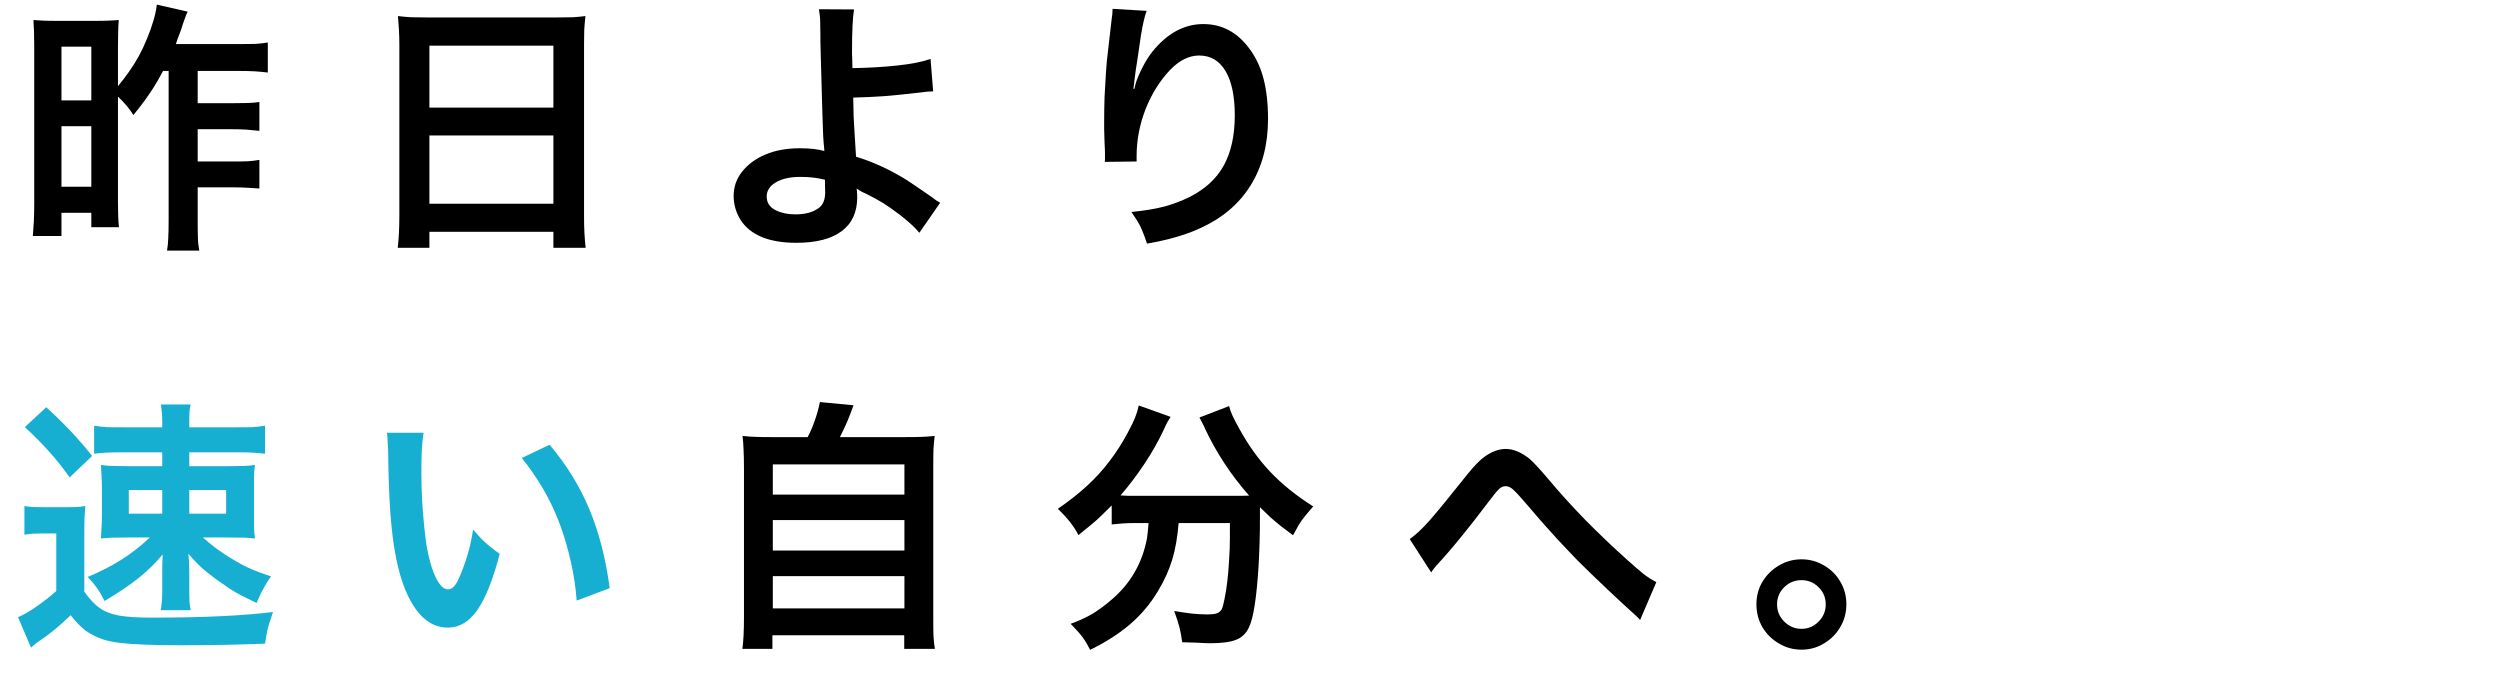
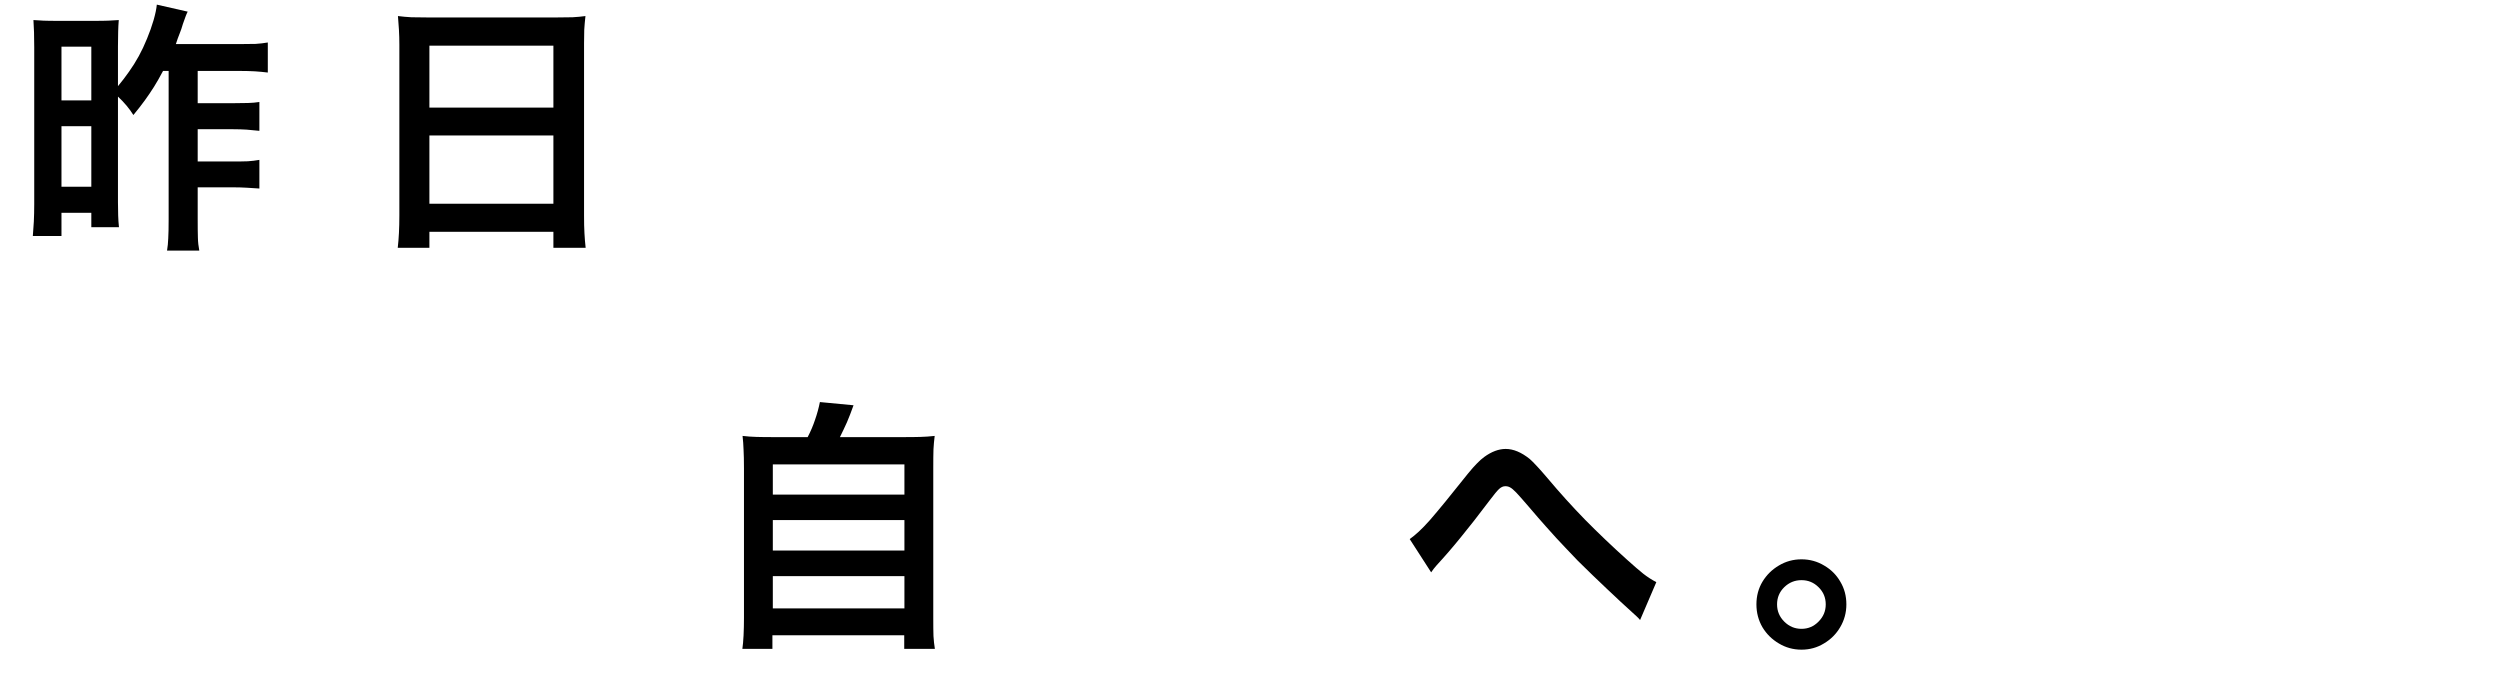
<svg xmlns="http://www.w3.org/2000/svg" width="260" zoomAndPan="magnify" viewBox="0 0 194.88 52.5" height="70" preserveAspectRatio="xMidYMid meet" version="1.0">
  <defs>
    <g />
  </defs>
  <g fill="#000000" fill-opacity="1">
    <g transform="translate(0.86, 17.83)">
      <g>
        <path d="M 12.234 -12.297 L 11.797 -12.297 C 11.555 -11.836 11.32 -11.426 11.094 -11.062 C 10.863 -10.695 10.625 -10.344 10.375 -10 C 10.125 -9.656 9.828 -9.273 9.484 -8.859 C 9.18 -9.348 8.781 -9.828 8.281 -10.297 L 8.281 -2.062 C 8.281 -1.676 8.285 -1.332 8.297 -1.031 C 8.305 -0.727 8.328 -0.422 8.359 -0.109 L 6.203 -0.109 L 6.203 -1.234 L 3.875 -1.234 L 3.875 0.578 L 1.641 0.578 C 1.672 0.234 1.695 -0.141 1.719 -0.547 C 1.738 -0.961 1.75 -1.414 1.75 -1.906 L 1.75 -14.141 C 1.75 -14.586 1.742 -14.977 1.734 -15.312 C 1.723 -15.645 1.707 -15.961 1.688 -16.266 C 1.914 -16.254 2.176 -16.238 2.469 -16.219 C 2.758 -16.207 3.125 -16.203 3.562 -16.203 L 6.453 -16.203 C 6.891 -16.203 7.25 -16.207 7.531 -16.219 C 7.82 -16.238 8.094 -16.254 8.344 -16.266 C 8.32 -15.973 8.305 -15.672 8.297 -15.359 C 8.285 -15.047 8.281 -14.664 8.281 -14.219 L 8.281 -11.109 C 8.594 -11.484 8.879 -11.859 9.141 -12.234 C 9.41 -12.609 9.664 -13.016 9.906 -13.453 C 10.133 -13.867 10.348 -14.32 10.547 -14.812 C 10.754 -15.312 10.926 -15.797 11.062 -16.266 C 11.195 -16.734 11.281 -17.133 11.312 -17.469 L 13.719 -16.922 C 13.664 -16.816 13.613 -16.695 13.562 -16.562 C 13.52 -16.426 13.445 -16.223 13.344 -15.953 C 13.27 -15.691 13.188 -15.445 13.094 -15.219 C 13 -14.988 12.898 -14.711 12.797 -14.391 L 17.734 -14.391 C 18.273 -14.391 18.703 -14.395 19.016 -14.406 C 19.336 -14.426 19.656 -14.461 19.969 -14.516 L 19.969 -12.172 C 19.656 -12.211 19.32 -12.242 18.969 -12.266 C 18.625 -12.285 18.223 -12.297 17.766 -12.297 L 14.5 -12.297 L 14.5 -9.781 L 17.281 -9.781 C 17.738 -9.781 18.125 -9.785 18.438 -9.797 C 18.75 -9.805 19.039 -9.832 19.312 -9.875 L 19.312 -7.625 C 18.969 -7.664 18.633 -7.695 18.312 -7.719 C 17.988 -7.738 17.645 -7.75 17.281 -7.75 L 14.5 -7.75 L 14.5 -5.234 L 17.203 -5.234 C 17.703 -5.234 18.102 -5.238 18.406 -5.25 C 18.707 -5.27 19.008 -5.305 19.312 -5.359 L 19.312 -3.125 C 18.988 -3.145 18.66 -3.164 18.328 -3.188 C 18.004 -3.207 17.629 -3.219 17.203 -3.219 L 14.5 -3.219 L 14.5 -0.734 C 14.5 -0.129 14.504 0.348 14.516 0.703 C 14.523 1.055 14.562 1.395 14.625 1.719 L 12.109 1.719 C 12.16 1.414 12.191 1.098 12.203 0.766 C 12.223 0.43 12.234 -0.055 12.234 -0.703 Z M 3.875 -14.188 L 3.875 -10 L 6.203 -10 L 6.203 -14.188 Z M 3.875 -7.984 L 3.875 -3.266 L 6.203 -3.266 L 6.203 -7.984 Z M 3.875 -7.984 " />
      </g>
    </g>
  </g>
  <g fill="#000000" fill-opacity="1">
    <g transform="translate(27.902, 17.83)">
      <g>
        <path d="M 3.188 -1.016 L 3.188 -14.344 C 3.188 -14.75 3.176 -15.133 3.156 -15.5 C 3.133 -15.875 3.109 -16.234 3.078 -16.578 C 3.41 -16.535 3.758 -16.504 4.125 -16.484 C 4.488 -16.473 4.91 -16.469 5.391 -16.469 L 15.453 -16.469 C 15.941 -16.469 16.359 -16.473 16.703 -16.484 C 17.055 -16.504 17.391 -16.535 17.703 -16.578 C 17.66 -16.191 17.629 -15.832 17.609 -15.5 C 17.598 -15.164 17.594 -14.816 17.594 -14.453 L 17.594 -1.016 C 17.594 -0.473 17.602 -0.016 17.625 0.359 C 17.645 0.742 17.676 1.125 17.719 1.5 L 15.203 1.5 L 15.203 0.25 L 5.531 0.25 L 5.531 1.5 L 3.062 1.5 C 3.145 0.789 3.188 -0.047 3.188 -1.016 Z M 5.531 -14.266 L 5.531 -9.438 L 15.203 -9.438 L 15.203 -14.266 Z M 5.531 -7.266 L 5.531 -1.938 L 15.203 -1.938 L 15.203 -7.266 Z M 5.531 -7.266 " />
      </g>
    </g>
  </g>
  <g fill="#000000" fill-opacity="1">
    <g transform="translate(54.945, 17.83)">
      <g>
-         <path d="M 8.875 -17.109 L 11.609 -17.094 C 11.504 -16.457 11.453 -15.383 11.453 -13.875 C 11.453 -13.77 11.453 -13.68 11.453 -13.609 C 11.453 -13.535 11.457 -13.414 11.469 -13.25 C 11.477 -13.094 11.484 -12.848 11.484 -12.516 C 12.723 -12.535 13.883 -12.602 14.969 -12.719 C 16.051 -12.832 16.922 -13.004 17.578 -13.234 L 17.781 -10.703 C 17.645 -10.703 17.535 -10.695 17.453 -10.688 C 17.367 -10.688 17.254 -10.676 17.109 -10.656 C 16.973 -10.645 16.742 -10.617 16.422 -10.578 C 15.555 -10.473 14.727 -10.391 13.938 -10.328 C 13.156 -10.273 12.359 -10.238 11.547 -10.219 C 11.555 -9.676 11.566 -9.188 11.578 -8.75 C 11.598 -8.312 11.625 -7.848 11.656 -7.359 C 11.688 -6.879 11.723 -6.297 11.766 -5.609 C 12.348 -5.43 12.895 -5.227 13.406 -5 C 13.926 -4.781 14.461 -4.516 15.016 -4.203 C 15.266 -4.066 15.492 -3.93 15.703 -3.797 C 15.91 -3.66 16.16 -3.492 16.453 -3.297 C 16.754 -3.098 17.172 -2.812 17.703 -2.438 C 17.836 -2.332 17.941 -2.254 18.016 -2.203 C 18.098 -2.148 18.203 -2.086 18.328 -2.016 L 16.703 0.328 C 16.516 0.098 16.316 -0.109 16.109 -0.297 C 15.91 -0.484 15.613 -0.734 15.219 -1.047 C 14.719 -1.43 14.273 -1.742 13.891 -1.984 C 13.504 -2.223 13.035 -2.477 12.484 -2.75 C 12.336 -2.812 12.219 -2.867 12.125 -2.922 C 12.031 -2.984 11.926 -3.051 11.812 -3.125 C 11.82 -3.039 11.832 -2.945 11.844 -2.844 C 11.852 -2.738 11.859 -2.609 11.859 -2.453 C 11.859 -1.285 11.453 -0.398 10.641 0.203 C 9.836 0.805 8.66 1.109 7.109 1.109 C 4.973 1.109 3.52 0.508 2.75 -0.688 C 2.594 -0.945 2.461 -1.238 2.359 -1.562 C 2.266 -1.895 2.219 -2.219 2.219 -2.531 C 2.219 -3.258 2.441 -3.898 2.891 -4.453 C 3.336 -5.016 3.941 -5.457 4.703 -5.781 C 5.473 -6.102 6.359 -6.266 7.359 -6.266 C 8.191 -6.266 8.836 -6.191 9.297 -6.047 C 9.285 -6.086 9.281 -6.16 9.281 -6.266 C 9.258 -6.41 9.234 -6.727 9.203 -7.219 C 9.18 -7.719 9.16 -8.312 9.141 -9 C 9.117 -9.695 9.098 -10.43 9.078 -11.203 C 9.055 -11.973 9.035 -12.719 9.016 -13.438 C 8.992 -14.156 8.984 -14.77 8.984 -15.281 C 8.984 -15.633 8.977 -15.906 8.969 -16.094 C 8.969 -16.289 8.957 -16.461 8.938 -16.609 C 8.926 -16.754 8.906 -16.922 8.875 -17.109 Z M 9.344 -3.812 C 8.945 -3.906 8.625 -3.961 8.375 -3.984 C 8.125 -4.016 7.801 -4.031 7.406 -4.031 C 6.625 -4.031 5.992 -3.891 5.516 -3.609 C 5.035 -3.328 4.797 -2.957 4.797 -2.5 C 4.797 -2.02 5.035 -1.66 5.516 -1.422 C 5.953 -1.211 6.457 -1.109 7.031 -1.109 C 7.844 -1.109 8.473 -1.289 8.922 -1.656 C 9.211 -1.906 9.359 -2.297 9.359 -2.828 C 9.359 -3.023 9.352 -3.234 9.344 -3.453 C 9.344 -3.672 9.344 -3.789 9.344 -3.812 Z M 9.344 -3.812 " />
-       </g>
+         </g>
    </g>
  </g>
  <g fill="#000000" fill-opacity="1">
    <g transform="translate(81.987, 17.83)">
      <g>
-         <path d="M 4.734 -17.141 L 7.391 -16.984 C 7.305 -16.754 7.234 -16.504 7.172 -16.234 C 7.109 -15.973 7.035 -15.598 6.953 -15.109 C 6.879 -14.617 6.773 -13.91 6.641 -12.984 C 6.566 -12.547 6.508 -12.148 6.469 -11.797 C 6.426 -11.441 6.391 -11.141 6.359 -10.891 L 6.422 -10.891 C 6.453 -10.961 6.469 -11.016 6.469 -11.047 C 6.477 -11.086 6.504 -11.191 6.547 -11.359 C 6.66 -11.711 6.836 -12.125 7.078 -12.594 C 7.316 -13.062 7.578 -13.473 7.859 -13.828 C 9.016 -15.242 10.332 -15.953 11.812 -15.953 C 13.25 -15.953 14.438 -15.328 15.375 -14.078 C 15.895 -13.391 16.27 -12.602 16.5 -11.719 C 16.738 -10.832 16.859 -9.773 16.859 -8.547 C 16.859 -6.535 16.398 -4.801 15.484 -3.344 C 14.578 -1.895 13.25 -0.781 11.5 0 C 10.406 0.5 9.047 0.891 7.422 1.172 C 7.285 0.766 7.16 0.426 7.047 0.156 C 6.941 -0.102 6.82 -0.344 6.688 -0.562 C 6.551 -0.781 6.391 -1.023 6.203 -1.297 C 7.234 -1.398 8.086 -1.539 8.766 -1.719 C 9.453 -1.906 10.113 -2.156 10.75 -2.469 C 11.957 -3.082 12.844 -3.898 13.406 -4.922 C 13.977 -5.953 14.266 -7.258 14.266 -8.844 C 14.266 -10.332 14.023 -11.477 13.547 -12.281 C 13.066 -13.094 12.379 -13.5 11.484 -13.5 C 10.703 -13.5 9.953 -13.129 9.234 -12.391 C 8.43 -11.547 7.789 -10.523 7.312 -9.328 C 6.844 -8.129 6.609 -6.91 6.609 -5.672 C 6.609 -5.617 6.609 -5.555 6.609 -5.484 C 6.609 -5.422 6.609 -5.336 6.609 -5.234 L 4.125 -5.203 C 4.133 -5.266 4.141 -5.32 4.141 -5.375 C 4.141 -5.426 4.141 -5.457 4.141 -5.469 C 4.141 -5.508 4.141 -5.562 4.141 -5.625 C 4.141 -5.688 4.141 -5.766 4.141 -5.859 C 4.141 -6.066 4.129 -6.344 4.109 -6.688 C 4.098 -7.039 4.086 -7.383 4.078 -7.719 C 4.078 -8.051 4.078 -8.285 4.078 -8.422 C 4.078 -8.992 4.086 -9.609 4.109 -10.266 C 4.141 -10.922 4.176 -11.562 4.219 -12.188 C 4.258 -12.82 4.312 -13.375 4.375 -13.844 L 4.672 -16.422 C 4.703 -16.609 4.719 -16.738 4.719 -16.812 C 4.727 -16.883 4.734 -16.992 4.734 -17.141 Z M 4.734 -17.141 " />
-       </g>
+         </g>
    </g>
  </g>
  <g fill="#17afd1" fill-opacity="1">
    <g transform="translate(0.86, 49.033)">
      <g>
-         <path d="M 11.734 -13.75 L 8.359 -13.75 C 7.91 -13.75 7.547 -13.738 7.266 -13.719 C 6.992 -13.707 6.711 -13.68 6.422 -13.641 L 6.422 -15.828 C 6.742 -15.773 7.066 -15.738 7.391 -15.719 C 7.711 -15.707 8.156 -15.703 8.719 -15.703 L 11.734 -15.703 L 11.734 -16.188 C 11.734 -16.414 11.723 -16.645 11.703 -16.875 C 11.68 -17.102 11.656 -17.305 11.625 -17.484 L 13.953 -17.484 C 13.91 -17.305 13.879 -17.117 13.859 -16.922 C 13.848 -16.734 13.844 -16.52 13.844 -16.281 L 13.844 -15.703 L 17.516 -15.703 C 18.078 -15.703 18.508 -15.707 18.812 -15.719 C 19.113 -15.738 19.426 -15.773 19.75 -15.828 L 19.75 -13.641 C 19.438 -13.68 19.156 -13.707 18.906 -13.719 C 18.664 -13.738 18.316 -13.75 17.859 -13.75 L 13.844 -13.75 L 13.844 -12.672 L 16.969 -12.672 C 17.395 -12.672 17.758 -12.676 18.062 -12.688 C 18.363 -12.695 18.664 -12.723 18.969 -12.766 C 18.926 -12.461 18.898 -12.176 18.891 -11.906 C 18.891 -11.645 18.891 -11.305 18.891 -10.891 L 18.891 -8.938 C 18.891 -8.508 18.891 -8.16 18.891 -7.891 C 18.898 -7.617 18.926 -7.332 18.969 -7.031 C 18.707 -7.062 18.426 -7.082 18.125 -7.094 C 17.82 -7.102 17.422 -7.109 16.922 -7.109 L 14.906 -7.109 C 15.301 -6.766 15.609 -6.508 15.828 -6.344 C 16.047 -6.176 16.32 -5.984 16.656 -5.766 C 17.27 -5.367 17.832 -5.047 18.344 -4.797 C 18.852 -4.555 19.477 -4.316 20.219 -4.078 C 20.008 -3.773 19.852 -3.531 19.75 -3.344 C 19.645 -3.164 19.547 -2.984 19.453 -2.797 C 19.359 -2.609 19.238 -2.344 19.094 -2 C 18.664 -2.207 18.285 -2.395 17.953 -2.562 C 17.629 -2.727 17.32 -2.906 17.031 -3.094 C 16.738 -3.289 16.406 -3.52 16.031 -3.781 C 15.695 -4.031 15.41 -4.25 15.172 -4.438 C 14.93 -4.633 14.703 -4.844 14.484 -5.062 C 14.266 -5.289 14.023 -5.551 13.766 -5.844 C 13.816 -5.52 13.844 -5.031 13.844 -4.375 L 13.844 -2.844 C 13.844 -2.551 13.848 -2.301 13.859 -2.094 C 13.879 -1.883 13.91 -1.664 13.953 -1.438 L 11.625 -1.438 C 11.656 -1.645 11.68 -1.863 11.703 -2.094 C 11.723 -2.32 11.734 -2.582 11.734 -2.875 L 11.734 -4.391 C 11.734 -4.453 11.734 -4.602 11.734 -4.844 C 11.742 -5.082 11.754 -5.395 11.766 -5.781 C 11.211 -5.113 10.578 -4.492 9.859 -3.922 C 9.148 -3.359 8.273 -2.77 7.234 -2.156 C 7.016 -2.594 6.816 -2.93 6.641 -3.172 C 6.473 -3.41 6.234 -3.695 5.922 -4.031 C 6.91 -4.445 7.785 -4.895 8.547 -5.375 C 9.305 -5.852 10.047 -6.43 10.766 -7.109 L 8.984 -7.109 C 8.492 -7.109 8.102 -7.102 7.812 -7.094 C 7.531 -7.082 7.242 -7.062 6.953 -7.031 C 6.973 -7.344 6.988 -7.633 7 -7.906 C 7.02 -8.176 7.031 -8.508 7.031 -8.906 L 7.031 -10.828 C 7.031 -11.242 7.02 -11.586 7 -11.859 C 6.988 -12.129 6.973 -12.43 6.953 -12.766 C 7.266 -12.723 7.57 -12.695 7.875 -12.688 C 8.188 -12.676 8.562 -12.672 9 -12.672 L 11.734 -12.672 Z M 11.734 -10.812 L 9.125 -10.812 L 9.125 -8.969 L 11.734 -8.969 Z M 13.844 -10.812 L 13.844 -8.969 L 16.719 -8.969 L 16.719 -10.812 Z M 1.016 -15.719 L 2.688 -17.266 C 3.188 -16.816 3.625 -16.398 4 -16.016 C 4.383 -15.641 4.754 -15.25 5.109 -14.844 C 5.473 -14.445 5.859 -13.988 6.266 -13.469 L 4.516 -11.797 C 3.973 -12.555 3.438 -13.227 2.906 -13.812 C 2.383 -14.406 1.754 -15.039 1.016 -15.719 Z M 0.984 -7.328 L 0.984 -9.562 C 1.254 -9.52 1.5 -9.492 1.719 -9.484 C 1.945 -9.473 2.254 -9.469 2.641 -9.469 L 4.156 -9.469 C 4.477 -9.469 4.758 -9.473 5 -9.484 C 5.238 -9.492 5.484 -9.52 5.734 -9.562 C 5.711 -9.258 5.691 -8.941 5.672 -8.609 C 5.66 -8.285 5.656 -7.848 5.656 -7.297 L 5.656 -2.891 C 6.039 -2.336 6.43 -1.914 6.828 -1.625 C 7.234 -1.332 7.75 -1.129 8.375 -1.016 C 9 -0.91 9.828 -0.859 10.859 -0.859 C 12.922 -0.859 14.719 -0.895 16.25 -0.969 C 17.781 -1.039 19.156 -1.148 20.375 -1.297 C 20.25 -0.922 20.148 -0.617 20.078 -0.391 C 20.004 -0.172 19.945 0.047 19.906 0.266 C 19.863 0.492 19.812 0.797 19.75 1.172 C 18.812 1.211 17.754 1.242 16.578 1.266 C 15.398 1.285 14.273 1.297 13.203 1.297 C 12.055 1.297 11.094 1.281 10.312 1.25 C 9.539 1.219 8.906 1.172 8.406 1.109 C 7.914 1.047 7.504 0.961 7.172 0.859 C 6.617 0.672 6.156 0.441 5.781 0.172 C 5.414 -0.098 5.02 -0.504 4.594 -1.047 C 4.133 -0.609 3.754 -0.266 3.453 -0.016 C 3.16 0.234 2.805 0.504 2.391 0.797 C 2.18 0.93 2.004 1.055 1.859 1.172 C 1.723 1.297 1.602 1.398 1.5 1.484 L 0.484 -0.891 C 0.879 -1.055 1.359 -1.332 1.922 -1.719 C 2.492 -2.113 3.008 -2.52 3.469 -2.938 L 3.469 -7.422 L 2.375 -7.422 C 2.082 -7.422 1.844 -7.414 1.656 -7.406 C 1.469 -7.395 1.242 -7.367 0.984 -7.328 Z M 0.984 -7.328 " />
-       </g>
+         </g>
    </g>
  </g>
  <g fill="#17afd1" fill-opacity="1">
    <g transform="translate(27.902, 49.033)">
      <g>
-         <path d="M 2.219 -15.281 L 5.078 -15.281 C 5.016 -14.895 4.969 -14.445 4.938 -13.938 C 4.914 -13.426 4.906 -12.82 4.906 -12.125 C 4.906 -11.531 4.922 -10.879 4.953 -10.172 C 4.992 -9.461 5.047 -8.789 5.109 -8.156 C 5.172 -7.52 5.234 -6.984 5.297 -6.547 C 5.484 -5.461 5.727 -4.609 6.031 -3.984 C 6.332 -3.367 6.648 -3.062 6.984 -3.062 C 7.305 -3.062 7.594 -3.359 7.844 -3.953 C 8.094 -4.516 8.312 -5.109 8.5 -5.734 C 8.688 -6.359 8.832 -7.02 8.938 -7.719 C 9.188 -7.438 9.398 -7.203 9.578 -7.016 C 9.766 -6.828 9.961 -6.645 10.172 -6.469 C 10.391 -6.289 10.672 -6.078 11.016 -5.828 C 10.484 -3.797 9.895 -2.328 9.25 -1.422 C 8.613 -0.523 7.852 -0.078 6.969 -0.078 C 5.562 -0.078 4.445 -1.082 3.625 -3.094 C 3.344 -3.789 3.109 -4.613 2.922 -5.562 C 2.734 -6.508 2.586 -7.664 2.484 -9.031 C 2.391 -10.395 2.332 -12.035 2.312 -13.953 C 2.289 -14.316 2.273 -14.57 2.266 -14.719 C 2.266 -14.875 2.25 -15.062 2.219 -15.281 Z M 12.734 -13.312 L 14.906 -14.344 C 16.227 -12.781 17.266 -11.098 18.016 -9.297 C 18.766 -7.492 19.289 -5.445 19.594 -3.156 L 17.016 -2.188 C 16.953 -3.164 16.801 -4.176 16.562 -5.219 C 16.332 -6.258 16.039 -7.25 15.688 -8.188 C 15.332 -9.133 14.906 -10.035 14.406 -10.891 C 13.906 -11.742 13.348 -12.551 12.734 -13.312 Z M 12.734 -13.312 " />
-       </g>
+         </g>
    </g>
  </g>
  <g fill="#000000" fill-opacity="1">
    <g transform="translate(54.954, 49.033)">
      <g>
        <path d="M 5.453 -14.938 L 7.984 -14.938 C 8.223 -15.395 8.414 -15.848 8.562 -16.297 C 8.719 -16.742 8.844 -17.203 8.938 -17.672 L 11.562 -17.422 C 11.383 -16.922 11.211 -16.477 11.047 -16.094 C 10.879 -15.719 10.695 -15.332 10.5 -14.938 L 15.328 -14.938 C 15.941 -14.938 16.422 -14.941 16.766 -14.953 C 17.117 -14.961 17.492 -14.988 17.891 -15.031 C 17.848 -14.688 17.816 -14.336 17.797 -13.984 C 17.785 -13.629 17.781 -13.129 17.781 -12.484 L 17.781 -0.828 C 17.781 -0.223 17.785 0.242 17.797 0.578 C 17.816 0.91 17.852 1.242 17.906 1.578 L 15.516 1.578 L 15.516 0.516 L 5.234 0.516 L 5.234 1.578 L 2.891 1.578 C 2.93 1.316 2.961 0.969 2.984 0.531 C 3.004 0.102 3.016 -0.348 3.016 -0.828 L 3.016 -12.484 C 3.016 -13.098 3.004 -13.586 2.984 -13.953 C 2.973 -14.316 2.945 -14.676 2.906 -15.031 C 3.281 -14.988 3.645 -14.961 4 -14.953 C 4.363 -14.941 4.848 -14.938 5.453 -14.938 Z M 5.266 -12.812 L 5.266 -10.453 L 15.531 -10.453 L 15.531 -12.812 Z M 5.266 -8.469 L 5.266 -6.094 L 15.531 -6.094 L 15.531 -8.469 Z M 5.266 -4.094 L 5.266 -1.578 L 15.531 -1.578 L 15.531 -4.094 Z M 5.266 -4.094 " />
      </g>
    </g>
  </g>
  <g fill="#000000" fill-opacity="1">
    <g transform="translate(81.997, 49.033)">
      <g>
-         <path d="M 7.531 -8.234 L 6.422 -8.234 C 6.078 -8.234 5.766 -8.223 5.484 -8.203 C 5.211 -8.18 4.938 -8.156 4.656 -8.125 L 4.656 -9.609 C 4.32 -9.273 4.023 -8.984 3.766 -8.734 C 3.516 -8.492 3.254 -8.266 2.984 -8.047 C 2.723 -7.828 2.414 -7.578 2.062 -7.297 C 1.727 -7.961 1.191 -8.645 0.453 -9.344 C 1.316 -9.938 2.078 -10.535 2.734 -11.141 C 3.391 -11.742 3.973 -12.383 4.484 -13.062 C 5.004 -13.738 5.484 -14.488 5.922 -15.312 C 6.172 -15.77 6.359 -16.156 6.484 -16.469 C 6.609 -16.789 6.703 -17.102 6.766 -17.406 L 9.25 -16.516 C 9.156 -16.359 9.066 -16.211 8.984 -16.078 C 8.91 -15.941 8.812 -15.734 8.688 -15.453 C 8.301 -14.629 7.816 -13.773 7.234 -12.891 C 6.648 -12.004 6.02 -11.172 5.344 -10.391 C 5.625 -10.379 5.82 -10.367 5.938 -10.359 C 6.051 -10.359 6.211 -10.359 6.422 -10.359 L 14.078 -10.359 C 14.328 -10.359 14.539 -10.359 14.719 -10.359 C 14.906 -10.359 15.125 -10.363 15.375 -10.375 C 13.957 -11.988 12.812 -13.727 11.938 -15.594 C 11.895 -15.707 11.828 -15.848 11.734 -16.016 C 11.648 -16.191 11.57 -16.344 11.5 -16.469 L 13.812 -17.359 C 13.875 -17.098 13.969 -16.836 14.094 -16.578 C 14.219 -16.316 14.395 -15.977 14.625 -15.562 C 15.312 -14.312 16.113 -13.195 17.031 -12.219 C 17.957 -11.25 19.07 -10.352 20.375 -9.531 C 20.082 -9.195 19.852 -8.926 19.688 -8.719 C 19.52 -8.508 19.375 -8.301 19.25 -8.094 C 19.133 -7.883 18.984 -7.613 18.797 -7.281 C 18.422 -7.57 18.094 -7.82 17.812 -8.031 C 17.539 -8.25 17.281 -8.469 17.031 -8.688 C 16.789 -8.914 16.52 -9.176 16.219 -9.469 C 16.219 -9.32 16.219 -9.211 16.219 -9.141 C 16.219 -9.066 16.219 -8.938 16.219 -8.75 C 16.219 -7.32 16.18 -6.02 16.109 -4.844 C 16.035 -3.664 15.938 -2.664 15.812 -1.844 C 15.688 -1.031 15.531 -0.438 15.344 -0.062 C 15.125 0.395 14.789 0.707 14.344 0.875 C 13.906 1.051 13.223 1.141 12.297 1.141 C 12.148 1.141 12 1.133 11.844 1.125 C 11.695 1.125 11.492 1.113 11.234 1.094 C 10.984 1.082 10.625 1.07 10.156 1.062 C 10.094 0.602 10.02 0.211 9.938 -0.109 C 9.852 -0.441 9.719 -0.863 9.531 -1.375 C 10.031 -1.289 10.492 -1.223 10.922 -1.172 C 11.359 -1.129 11.734 -1.109 12.047 -1.109 C 12.43 -1.109 12.695 -1.133 12.844 -1.188 C 13 -1.238 13.129 -1.344 13.234 -1.5 C 13.305 -1.645 13.379 -1.91 13.453 -2.297 C 13.535 -2.691 13.609 -3.148 13.672 -3.672 C 13.734 -4.203 13.781 -4.758 13.812 -5.344 C 13.852 -5.926 13.875 -6.488 13.875 -7.031 L 13.875 -7.484 C 13.875 -7.523 13.875 -7.57 13.875 -7.625 C 13.875 -7.688 13.875 -7.742 13.875 -7.797 C 13.875 -7.867 13.875 -7.938 13.875 -8 C 13.875 -8.07 13.875 -8.148 13.875 -8.234 L 9.875 -8.234 C 9.789 -7.148 9.625 -6.195 9.375 -5.375 C 9.125 -4.551 8.75 -3.727 8.25 -2.906 C 7.688 -1.957 6.973 -1.109 6.109 -0.359 C 5.254 0.379 4.207 1.051 2.969 1.656 C 2.781 1.27 2.582 0.938 2.375 0.656 C 2.164 0.375 1.859 0.031 1.453 -0.375 C 2.109 -0.613 2.676 -0.875 3.156 -1.156 C 3.633 -1.445 4.141 -1.82 4.672 -2.281 C 6.129 -3.531 7.039 -5.113 7.406 -7.031 C 7.426 -7.207 7.445 -7.375 7.469 -7.531 C 7.488 -7.695 7.508 -7.93 7.531 -8.234 Z M 7.531 -8.234 " />
-       </g>
+         </g>
    </g>
  </g>
  <g fill="#000000" fill-opacity="1">
    <g transform="translate(109.039, 49.033)">
      <g>
        <path d="M 2.531 -4.391 L 0.859 -6.984 C 1.078 -7.141 1.312 -7.332 1.562 -7.562 C 1.812 -7.789 2.102 -8.094 2.438 -8.469 C 2.77 -8.852 3.176 -9.336 3.656 -9.922 C 4.133 -10.504 4.711 -11.223 5.391 -12.078 C 5.66 -12.41 5.895 -12.676 6.094 -12.875 C 6.289 -13.082 6.484 -13.254 6.672 -13.391 C 7.242 -13.805 7.801 -14.016 8.344 -14.016 C 8.945 -14.016 9.57 -13.754 10.219 -13.234 C 10.363 -13.109 10.551 -12.922 10.781 -12.672 C 11.008 -12.43 11.285 -12.117 11.609 -11.734 C 12.547 -10.617 13.523 -9.535 14.547 -8.484 C 15.578 -7.441 16.672 -6.398 17.828 -5.359 C 18.348 -4.891 18.766 -4.531 19.078 -4.281 C 19.398 -4.031 19.738 -3.812 20.094 -3.625 L 18.828 -0.672 C 18.723 -0.797 18.633 -0.891 18.562 -0.953 C 18.488 -1.023 18.375 -1.129 18.219 -1.266 C 17.676 -1.754 17.023 -2.359 16.266 -3.078 C 15.504 -3.797 14.738 -4.535 13.969 -5.297 C 13.582 -5.703 13.266 -6.035 13.016 -6.297 C 12.766 -6.566 12.523 -6.82 12.297 -7.062 C 12.066 -7.312 11.785 -7.625 11.453 -8 C 11.117 -8.375 10.676 -8.883 10.125 -9.531 C 9.695 -10.031 9.379 -10.391 9.172 -10.609 C 8.961 -10.828 8.801 -10.961 8.688 -11.016 C 8.582 -11.078 8.457 -11.109 8.312 -11.109 C 8.145 -11.109 7.984 -11.035 7.828 -10.891 C 7.68 -10.754 7.43 -10.453 7.078 -9.984 C 6.223 -8.848 5.477 -7.895 4.844 -7.125 C 4.219 -6.352 3.594 -5.629 2.969 -4.953 C 2.863 -4.828 2.785 -4.734 2.734 -4.672 C 2.68 -4.609 2.613 -4.516 2.531 -4.391 Z M 2.531 -4.391 " />
      </g>
    </g>
  </g>
  <g fill="#000000" fill-opacity="1">
    <g transform="translate(136.082, 49.033)">
      <g>
        <path d="M 4.375 -5.406 C 5.02 -5.406 5.609 -5.242 6.141 -4.922 C 6.68 -4.609 7.102 -4.188 7.406 -3.656 C 7.719 -3.133 7.875 -2.547 7.875 -1.891 C 7.875 -1.242 7.711 -0.648 7.391 -0.109 C 7.078 0.422 6.656 0.844 6.125 1.156 C 5.602 1.477 5.02 1.641 4.375 1.641 C 3.727 1.641 3.141 1.477 2.609 1.156 C 2.078 0.844 1.648 0.422 1.328 -0.109 C 1.016 -0.648 0.859 -1.242 0.859 -1.891 C 0.859 -2.547 1.016 -3.133 1.328 -3.656 C 1.648 -4.188 2.078 -4.609 2.609 -4.922 C 3.141 -5.242 3.727 -5.406 4.375 -5.406 Z M 4.375 -3.781 C 3.852 -3.781 3.406 -3.598 3.031 -3.234 C 2.656 -2.867 2.469 -2.422 2.469 -1.891 C 2.469 -1.367 2.656 -0.922 3.031 -0.547 C 3.406 -0.172 3.852 0.016 4.375 0.016 C 4.895 0.016 5.336 -0.172 5.703 -0.547 C 6.078 -0.922 6.266 -1.367 6.266 -1.891 C 6.266 -2.422 6.078 -2.867 5.703 -3.234 C 5.336 -3.598 4.895 -3.781 4.375 -3.781 Z M 4.375 -3.781 " />
      </g>
    </g>
  </g>
</svg>